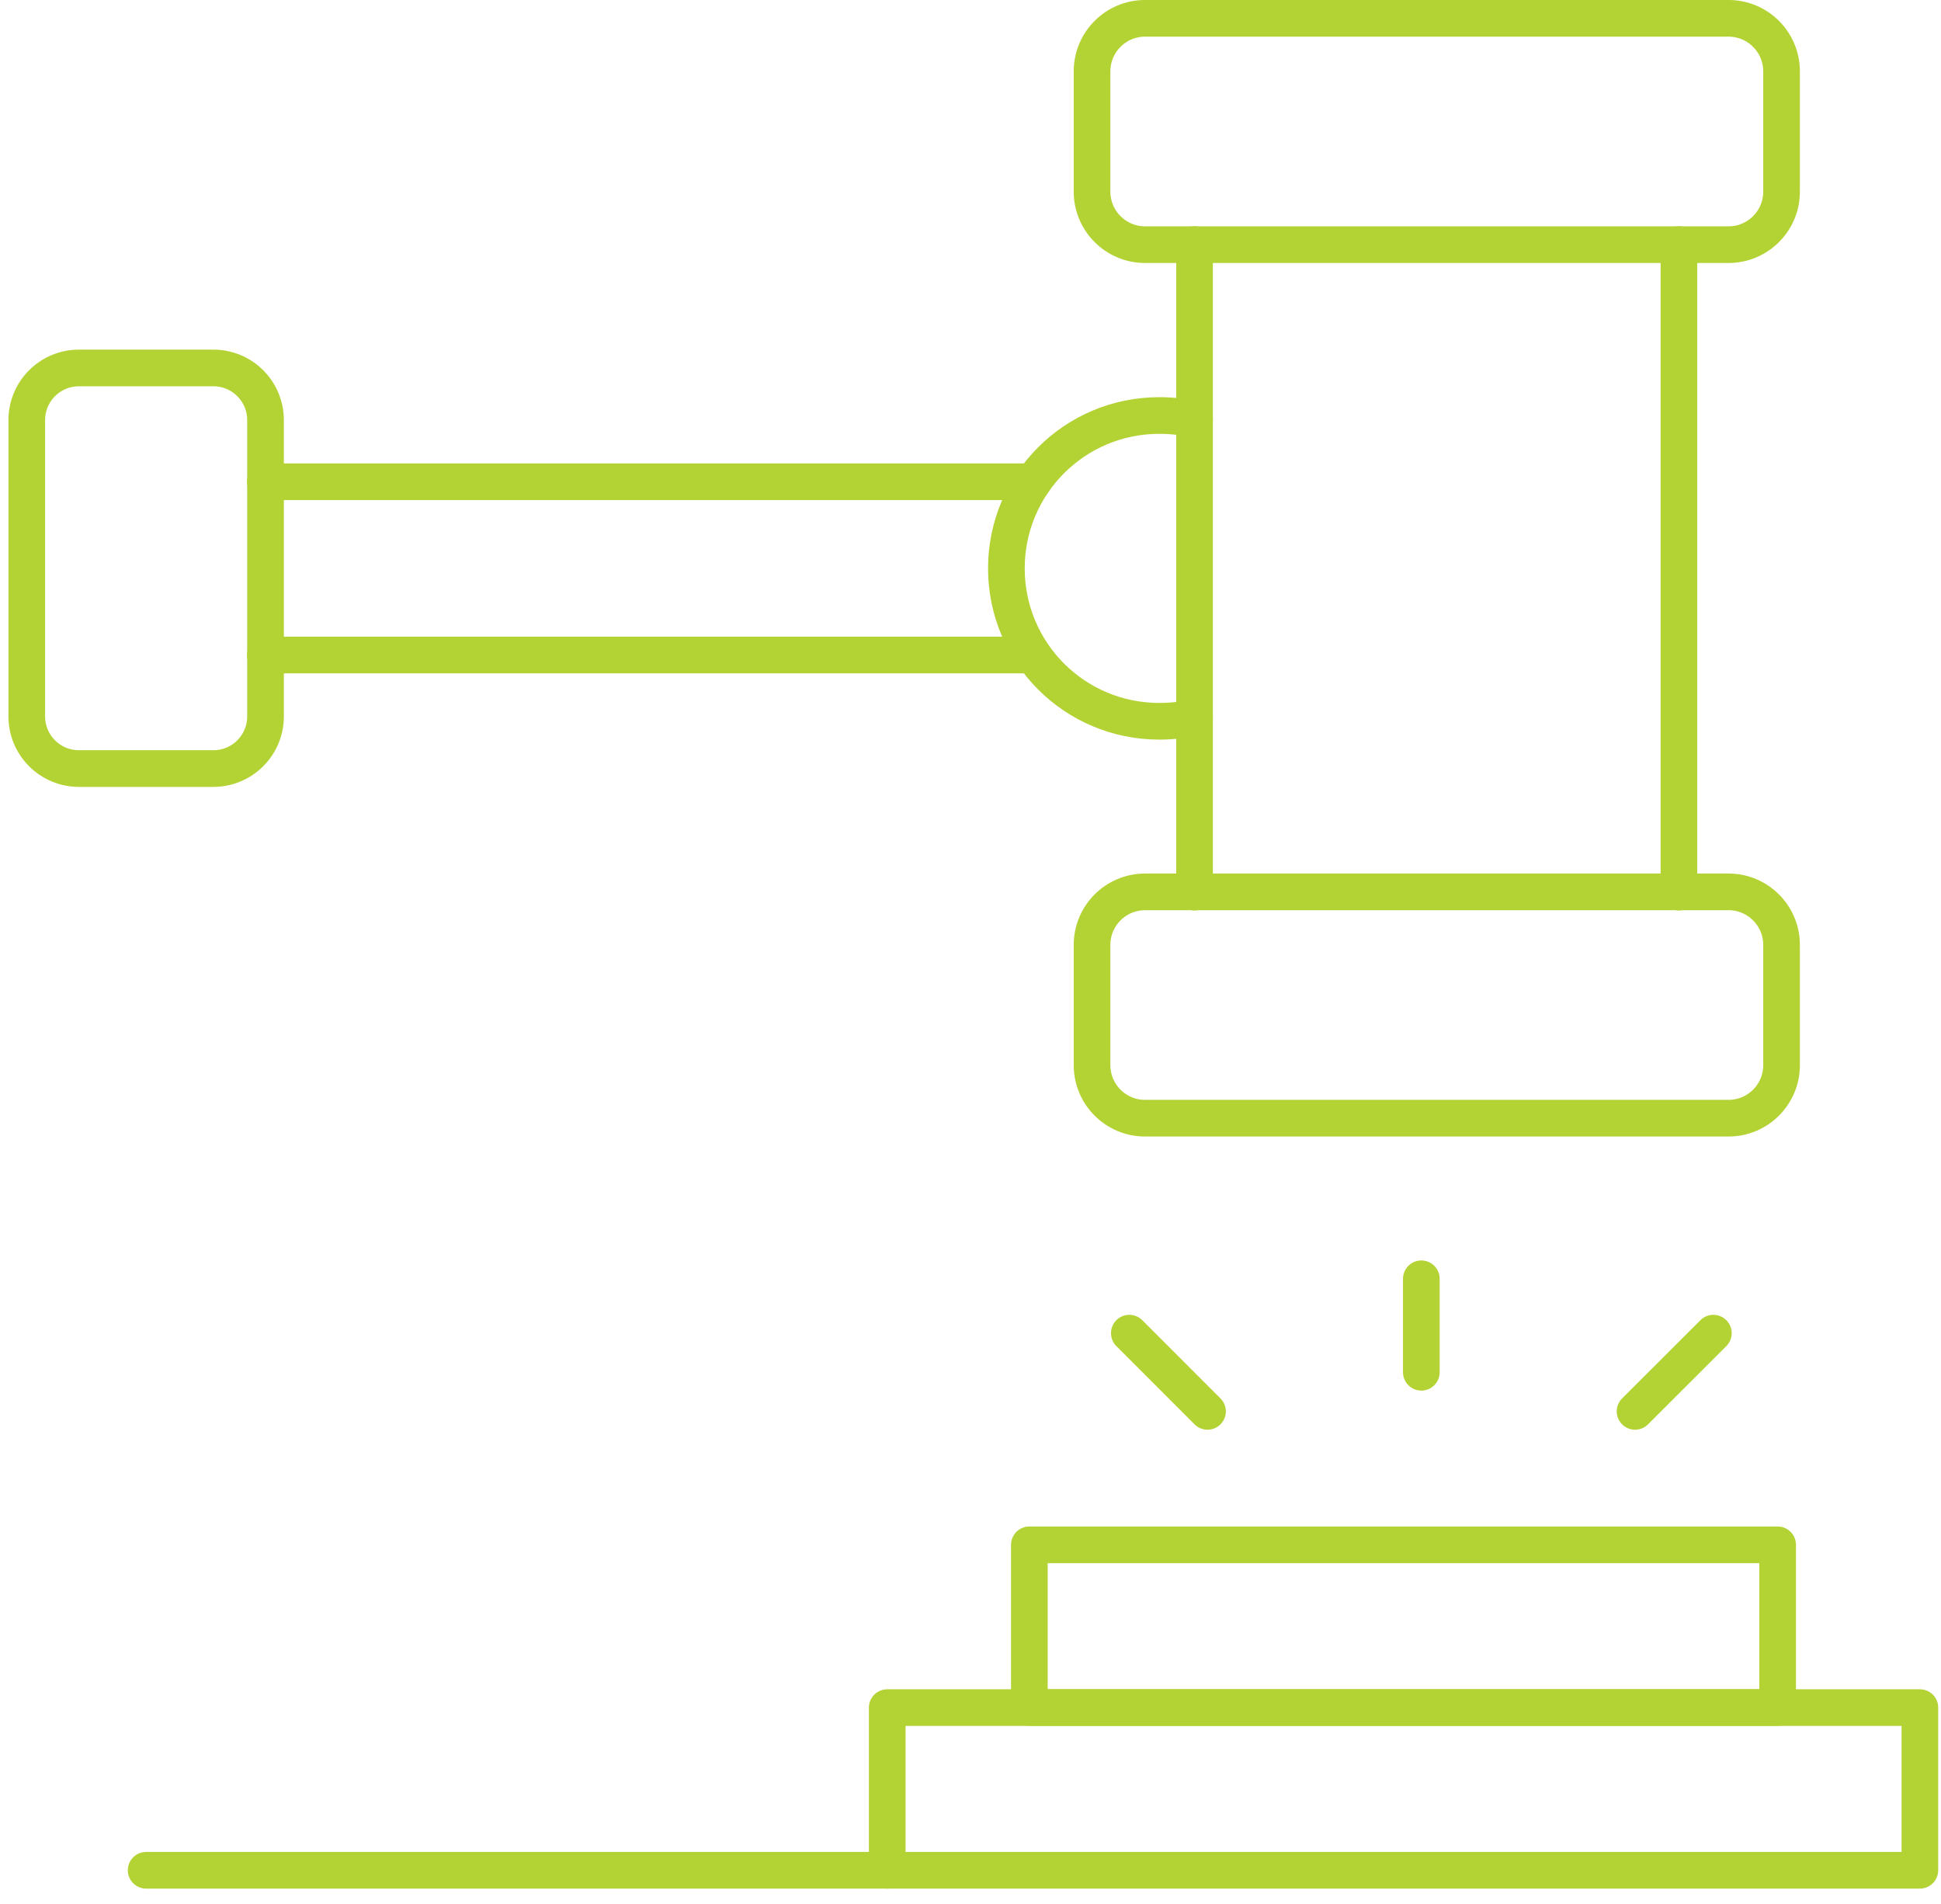
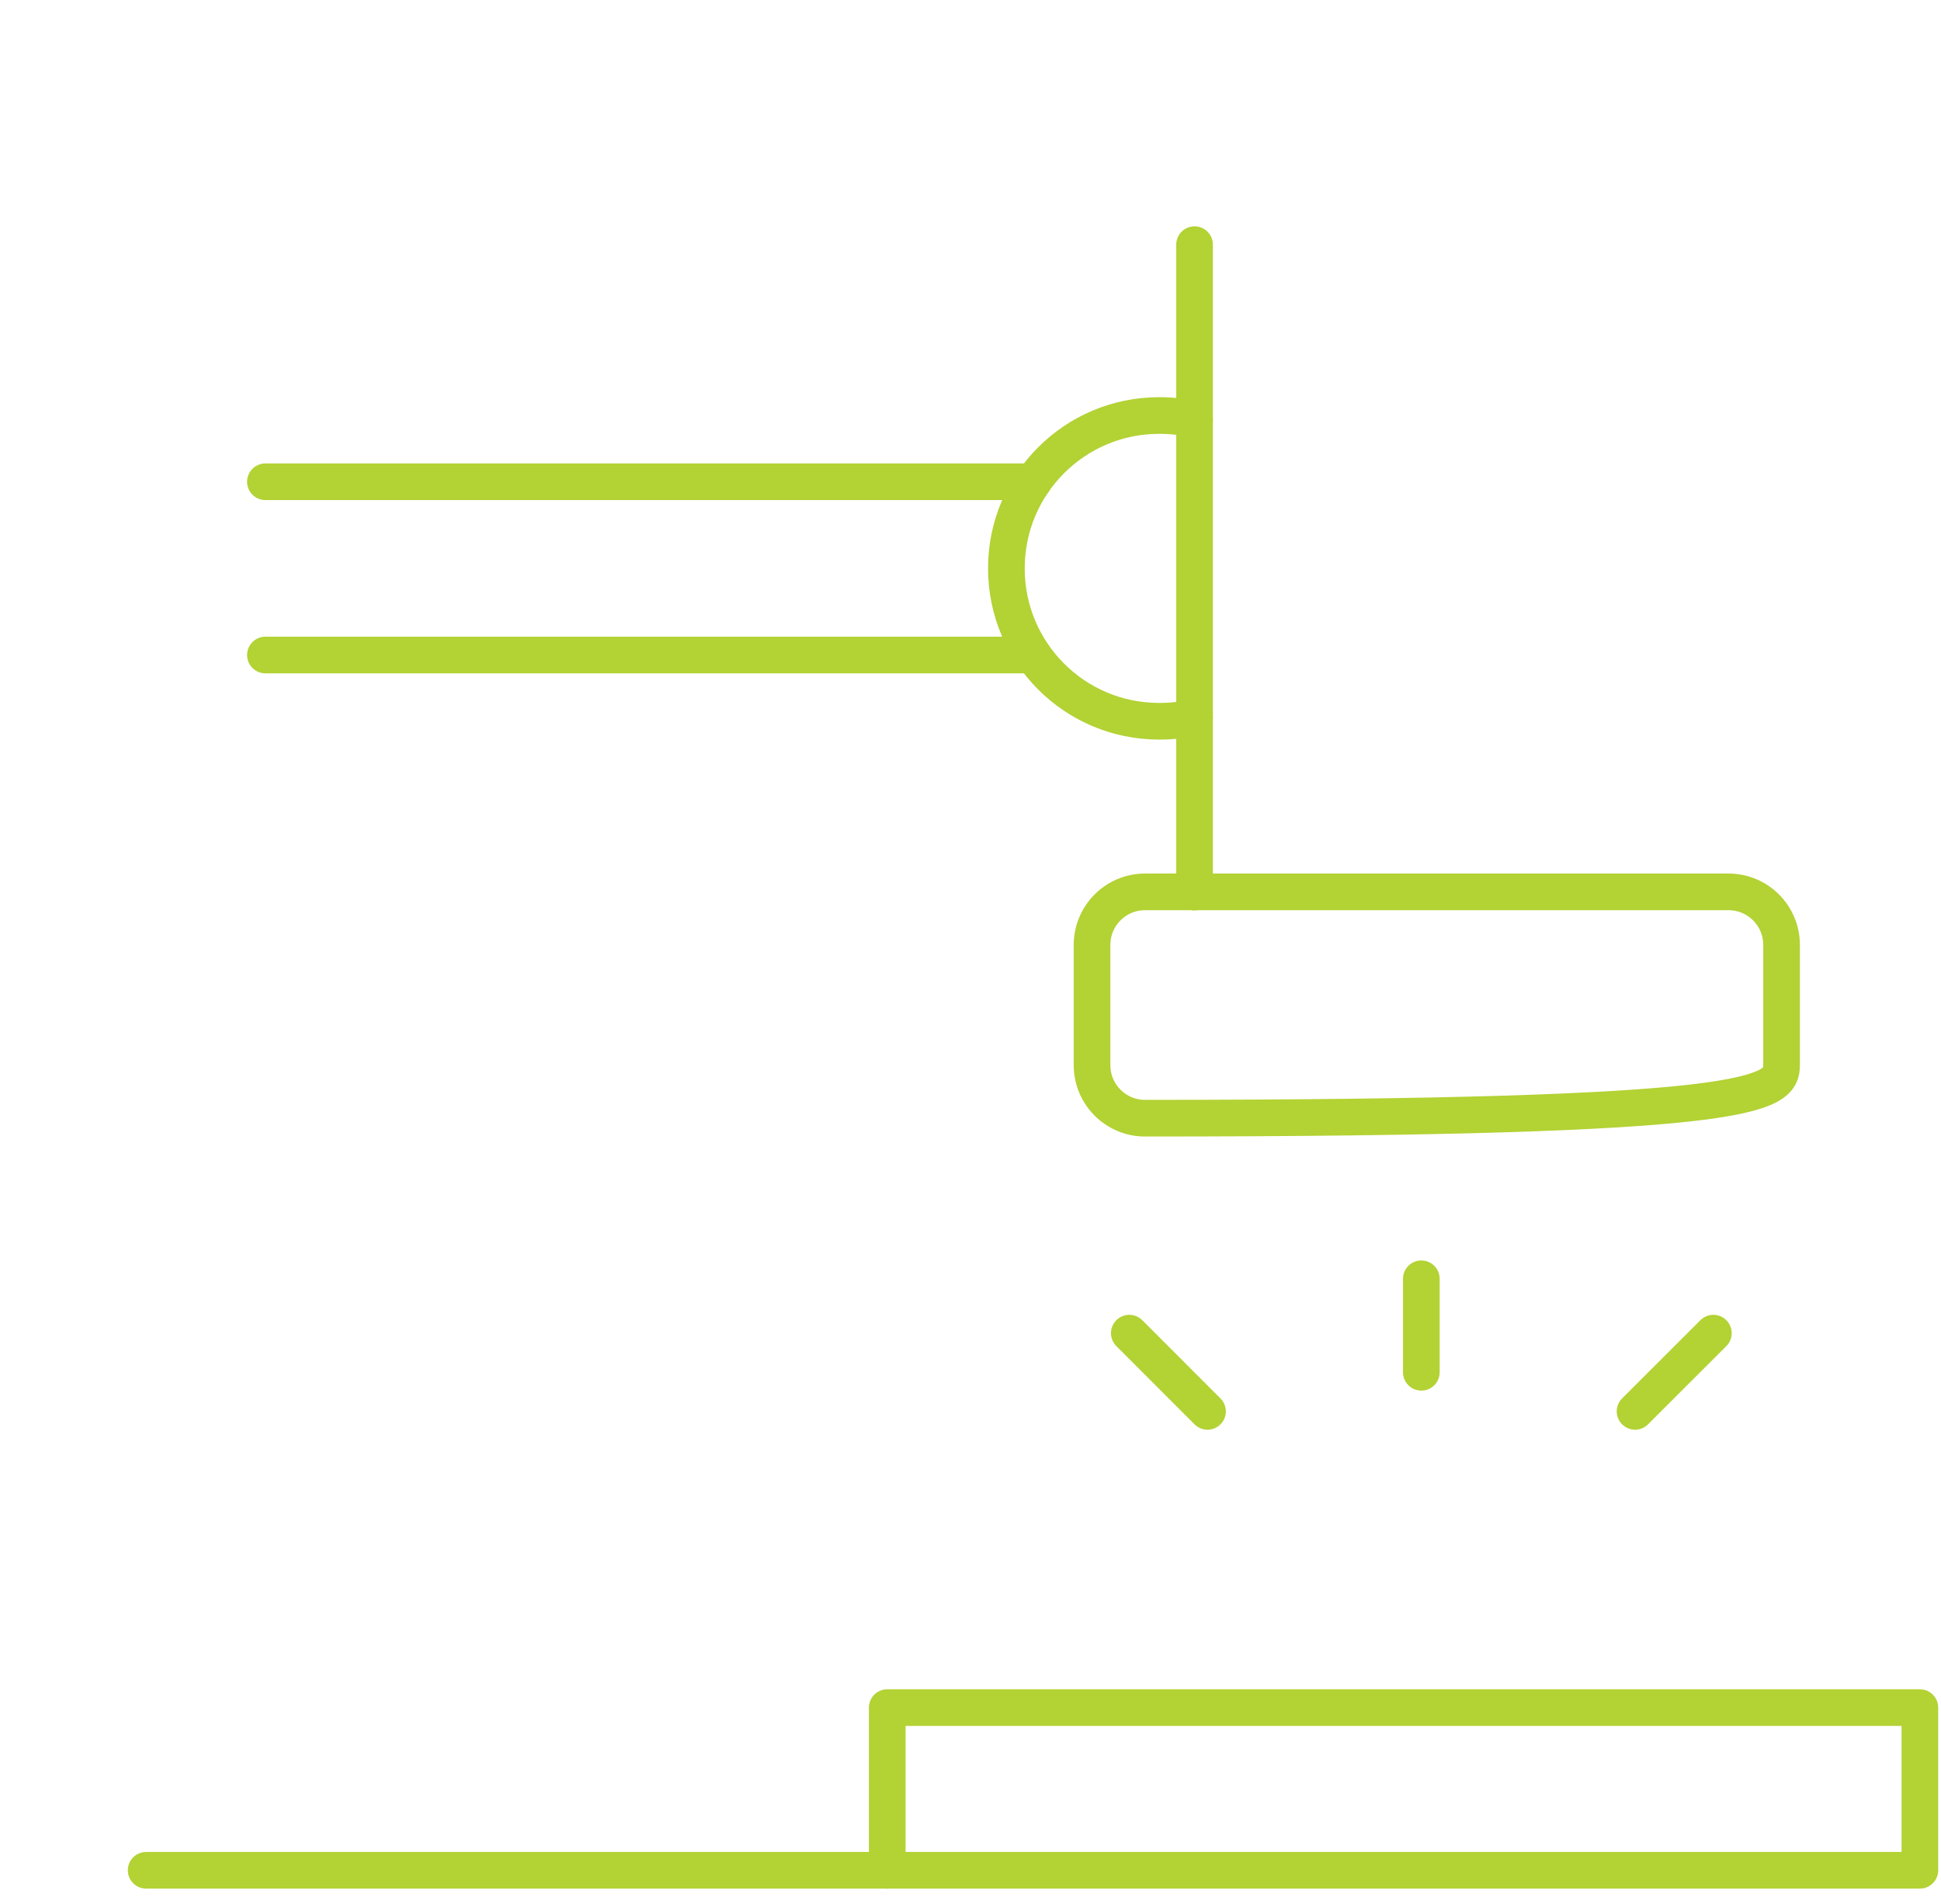
<svg xmlns="http://www.w3.org/2000/svg" width="105" height="103" viewBox="0 0 105 103" fill="none">
  <g clip-path="url(#clip0_101_7560)">
-     <path d="M93.506 0.991H61.943C60.359 0.991 59.075 2.276 59.075 3.86V10.364C59.075 11.949 60.359 13.233 61.943 13.233H93.506C95.09 13.233 96.375 11.949 96.375 10.364V3.86C96.375 2.276 95.09 0.991 93.506 0.991Z" stroke="#B3D234" stroke-width="1.983" stroke-linecap="round" stroke-linejoin="round" />
-     <path d="M93.506 48.24H61.943C60.359 48.24 59.075 49.524 59.075 51.108V57.613C59.075 59.197 60.359 60.481 61.943 60.481H93.506C95.09 60.481 96.375 59.197 96.375 57.613V51.108C96.375 49.524 95.09 48.24 93.506 48.24Z" stroke="#B3D234" stroke-width="1.983" stroke-linecap="round" stroke-linejoin="round" />
+     <path d="M93.506 48.24H61.943C60.359 48.24 59.075 49.524 59.075 51.108V57.613C59.075 59.197 60.359 60.481 61.943 60.481C95.09 60.481 96.375 59.197 96.375 57.613V51.108C96.375 49.524 95.09 48.24 93.506 48.24Z" stroke="#B3D234" stroke-width="1.983" stroke-linecap="round" stroke-linejoin="round" />
    <path d="M64.62 48.253V13.233" stroke="#B3D234" stroke-width="1.983" stroke-linecap="round" stroke-linejoin="round" />
-     <path d="M90.823 48.253V13.233" stroke="#B3D234" stroke-width="1.983" stroke-linecap="round" stroke-linejoin="round" />
    <path d="M64.62 38.787C64.012 38.946 63.364 39.012 62.71 39.012C58.123 39.012 54.441 35.304 54.441 30.743C54.441 26.182 58.129 22.474 62.71 22.474C63.364 22.474 64.012 22.54 64.62 22.698" stroke="#B3D234" stroke-width="1.983" stroke-linecap="round" stroke-linejoin="round" />
    <path d="M55.895 26.057H14.358" stroke="#B3D234" stroke-width="1.983" stroke-linecap="round" stroke-linejoin="round" />
    <path d="M55.875 35.429H14.358" stroke="#B3D234" stroke-width="1.983" stroke-linecap="round" stroke-linejoin="round" />
-     <path d="M4.271 19.902H11.542C13.102 19.902 14.364 21.165 14.364 22.725V38.748C14.364 40.307 13.102 41.57 11.542 41.57H4.271C2.711 41.57 1.448 40.307 1.448 38.748V22.725C1.448 21.165 2.711 19.902 4.271 19.902Z" stroke="#B3D234" stroke-width="1.983" stroke-linecap="round" stroke-linejoin="round" />
-     <path d="M96.163 83.557H55.684V92.355H96.163V83.557Z" stroke="#B3D234" stroke-width="1.983" stroke-linecap="round" stroke-linejoin="round" />
    <path d="M103.857 92.362H47.996V101.16H103.857V92.362Z" stroke="#B3D234" stroke-width="1.983" stroke-linecap="round" stroke-linejoin="round" />
    <path d="M47.996 101.16H7.906" stroke="#B3D234" stroke-width="1.983" stroke-linecap="round" stroke-linejoin="round" />
    <path d="M65.321 76.339L61.091 72.108" stroke="#B3D234" stroke-width="1.983" stroke-linecap="round" stroke-linejoin="round" />
    <path d="M88.45 76.339L92.686 72.108" stroke="#B3D234" stroke-width="1.983" stroke-linecap="round" stroke-linejoin="round" />
    <path d="M76.888 74.224V69.167" stroke="#B3D234" stroke-width="1.983" stroke-linecap="round" stroke-linejoin="round" />
  </g>
  <defs>
    <clipPath id="clip0_101_7560">
      <rect width="104.392" height="102.151" fill="white" transform="translate(0.457)" />
    </clipPath>
  </defs>
</svg>